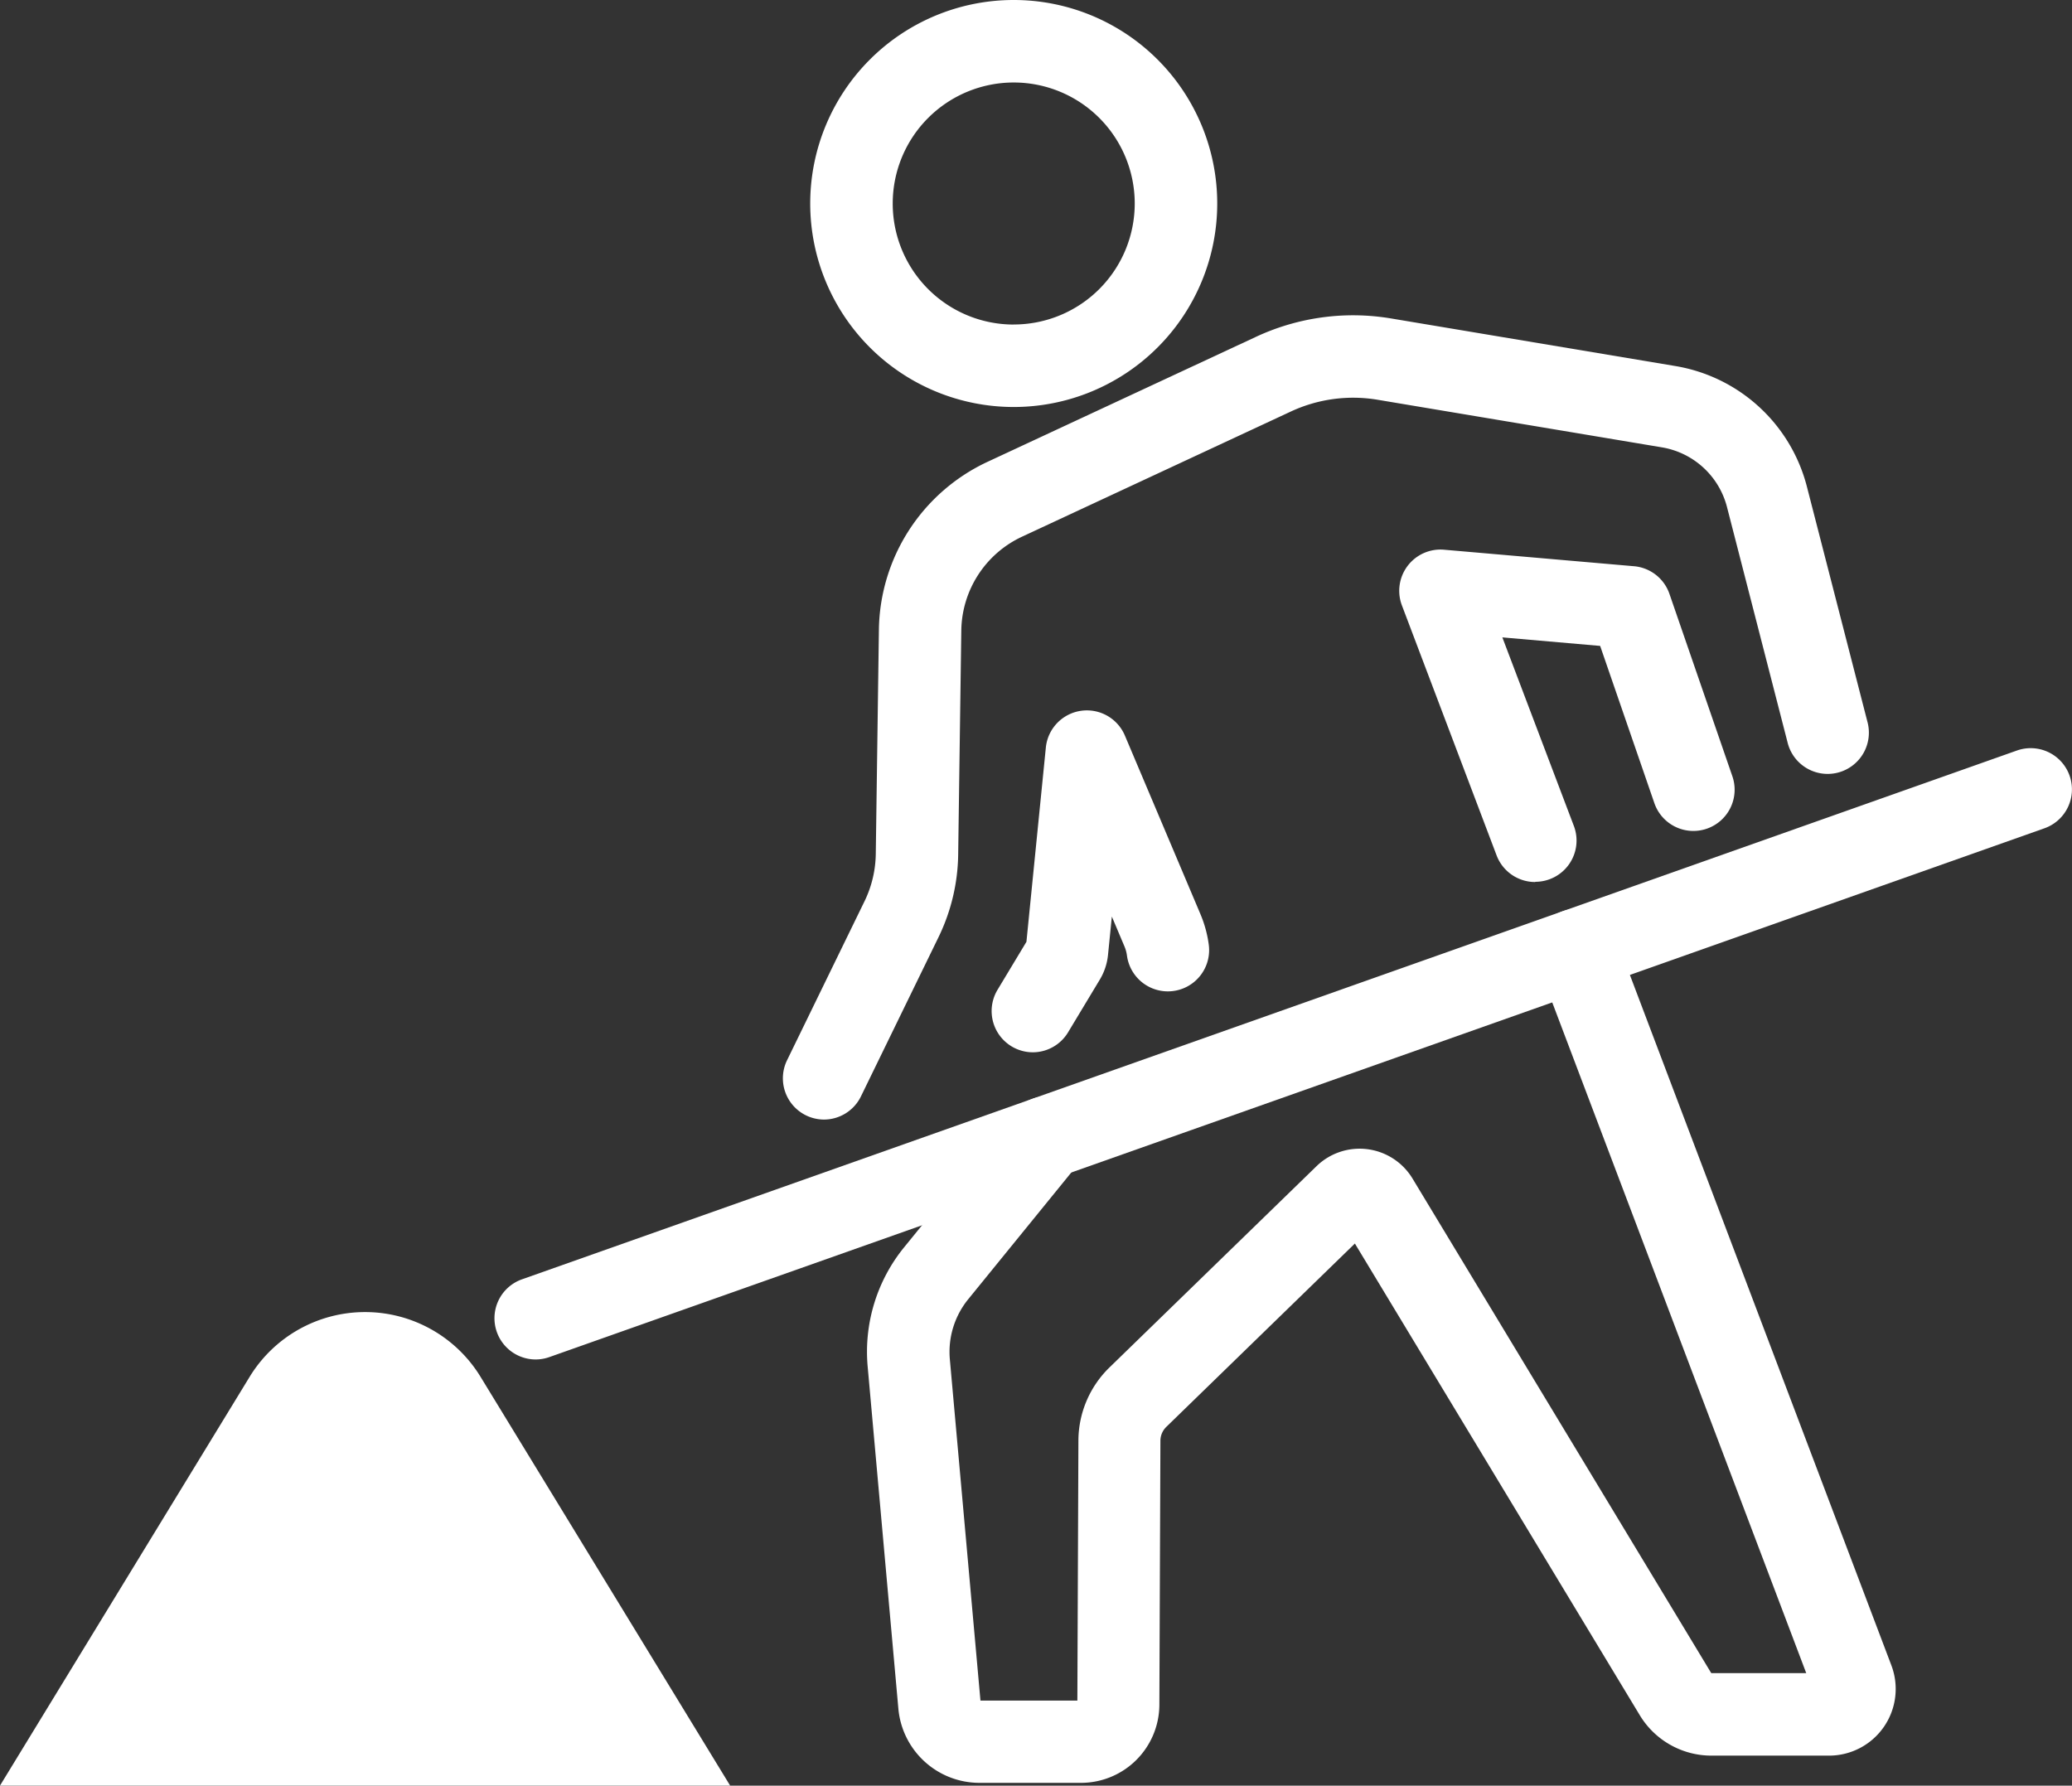
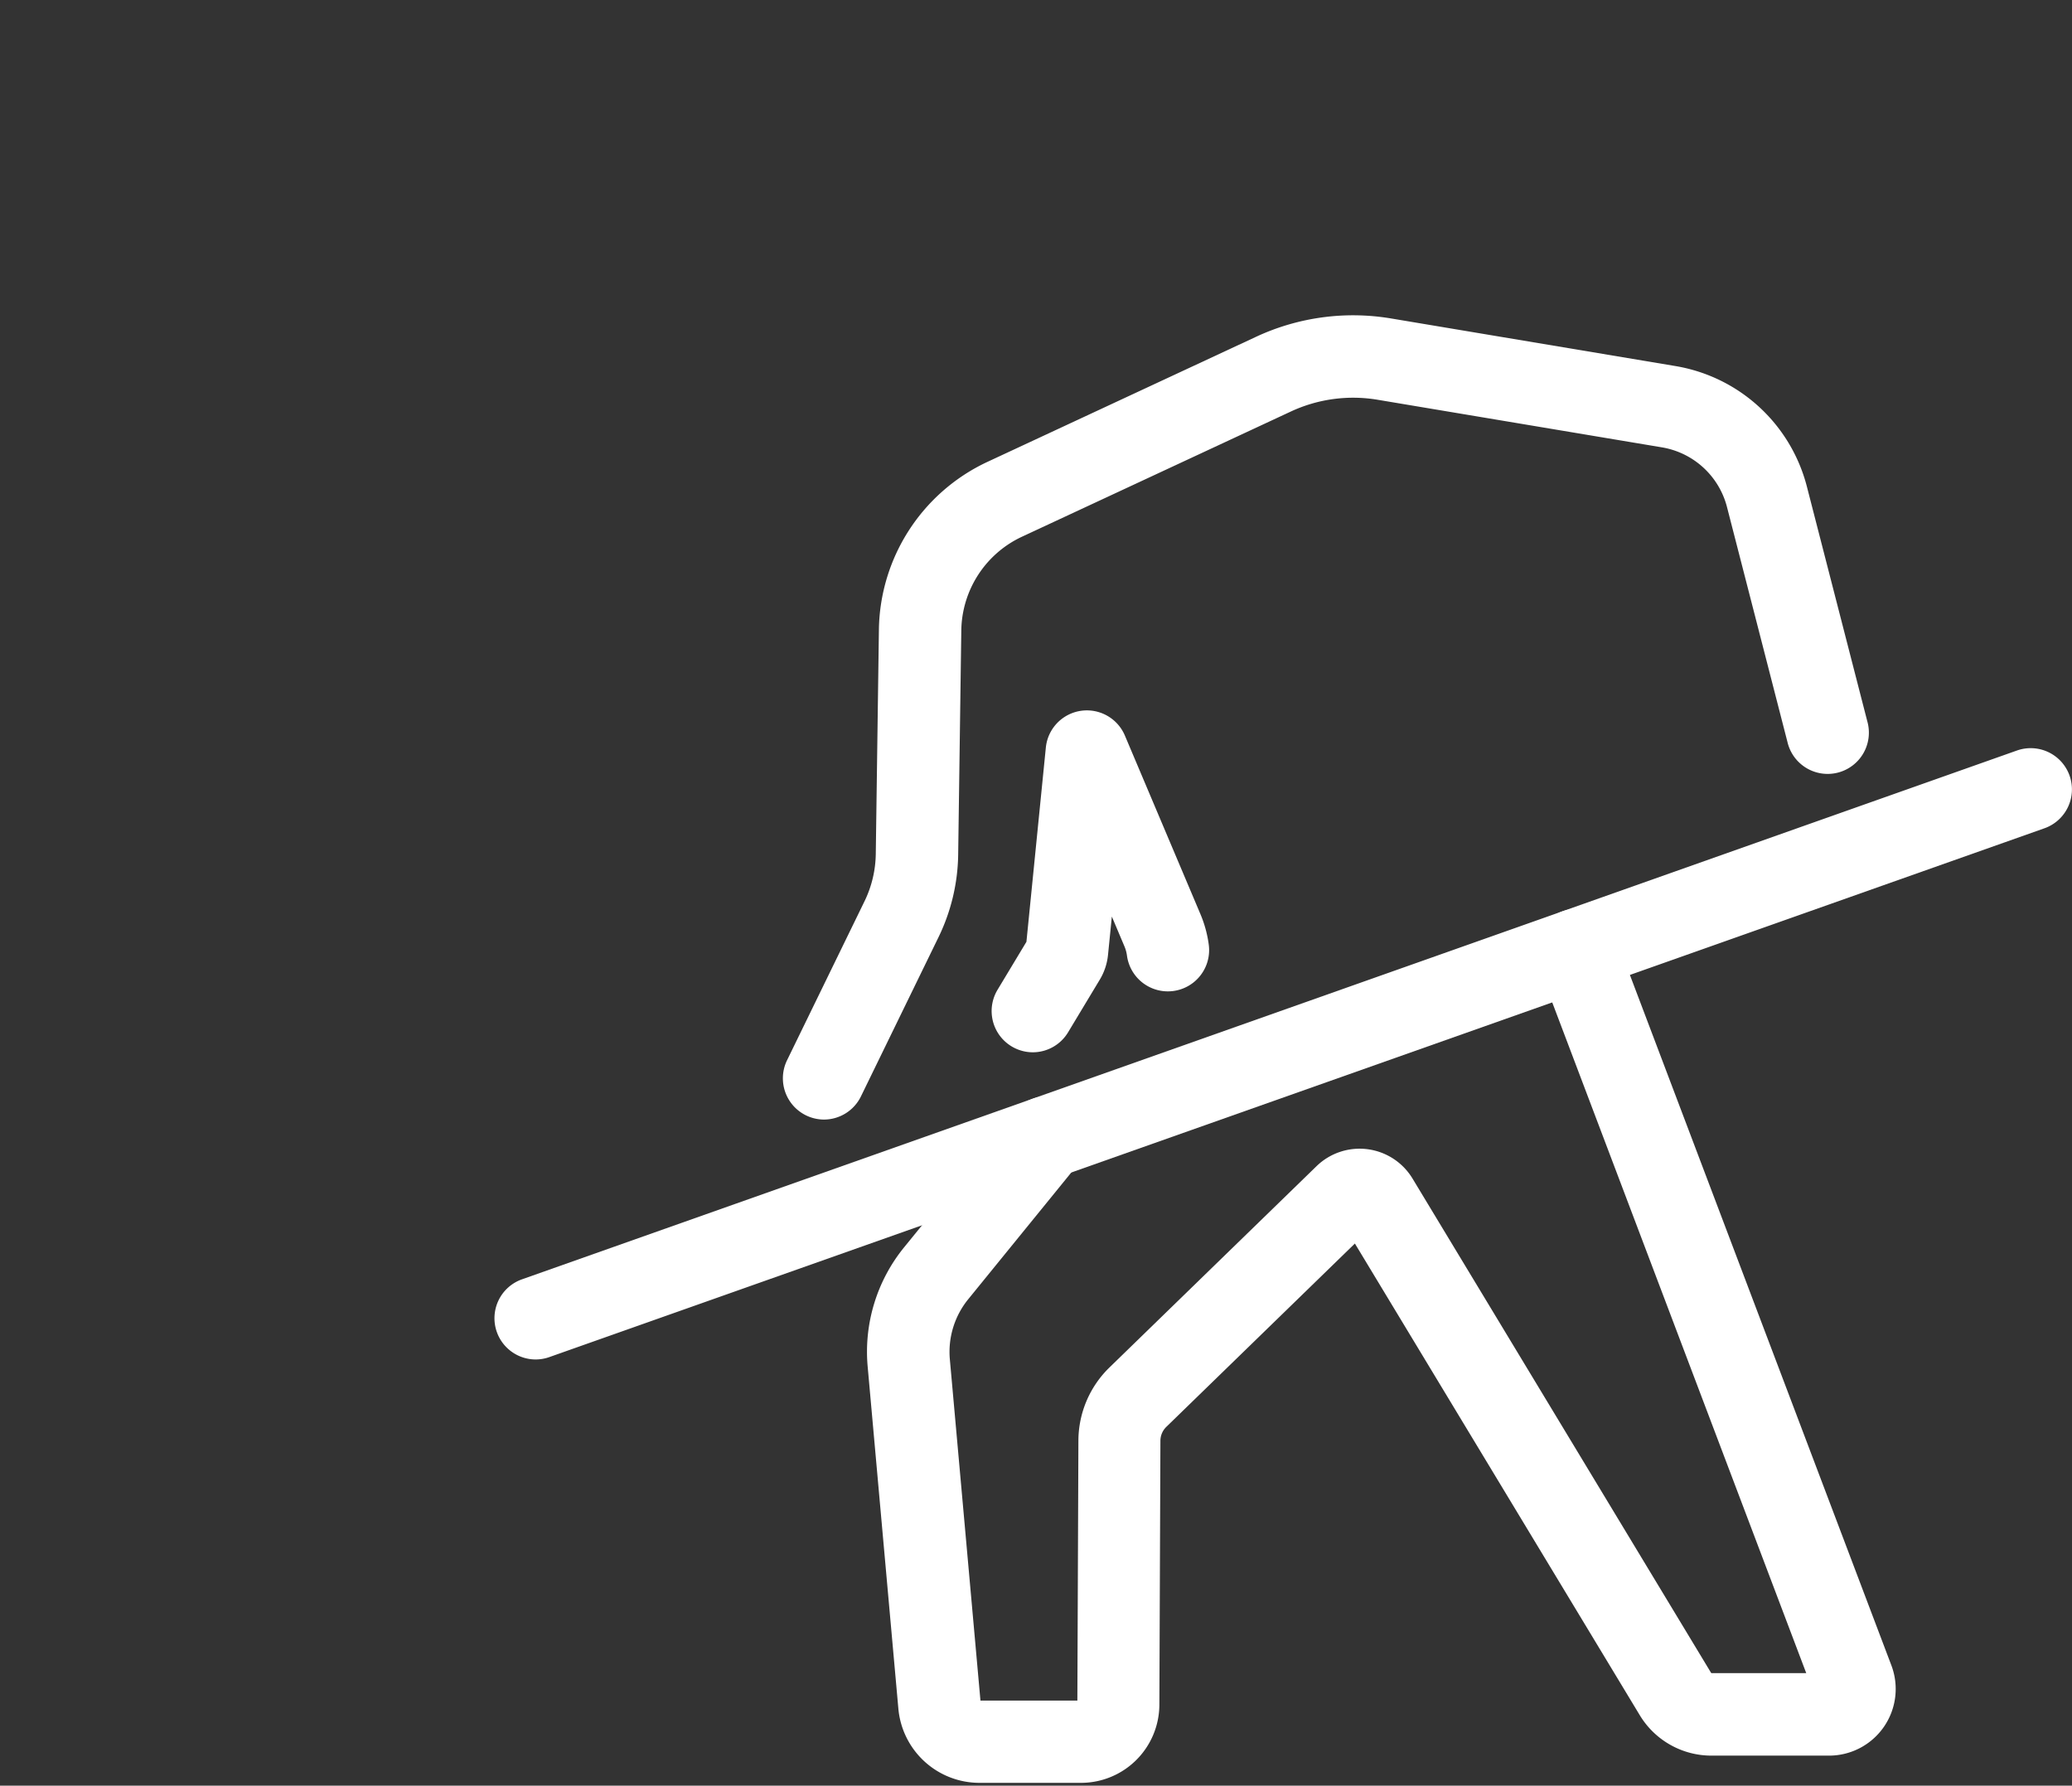
<svg xmlns="http://www.w3.org/2000/svg" width="37.672" height="32.467" viewBox="0 0 37.672 32.467">
  <rect x="0" y="0" width="37.672" height="32.467" fill="#333333" stroke="none" />
  <g transform="translate(-1343.109 -35.503)">
-     <path d="M213.577,9.718a3.7,3.7,0,1,1-3.7,3.7A3.7,3.7,0,0,1,213.577,9.718Zm0,5.9a2.2,2.2,0,1,0-2.2-2.2A2.2,2.2,0,0,0,213.577,15.619Z" transform="translate(1147.963 25.785)" fill="#fff" />
    <path d="M255.873,193.138a.75.75,0,0,1-.642-1.137l.525-.872.353-3.532a.75.75,0,0,1,1.437-.218l1.374,3.248a2.154,2.154,0,0,1,.151.553.75.75,0,0,1-1.487.2.655.655,0,0,0-.046-.168l-.229-.542-.07.7a1.08,1.08,0,0,1-.148.445l-.575.955A.75.75,0,0,1,255.873,193.138Z" transform="translate(1106.015 -138.502)" fill="#fff" />
    <path d="M227.949,252.3H226.1a1.481,1.481,0,0,1-1.483-1.356l-.557-6.207a3.009,3.009,0,0,1,.666-2.179l2.008-2.469a.75.75,0,0,1,1.164.946l-2.008,2.469a1.517,1.517,0,0,0-.336,1.1l.556,6.2h1.762l.019-4.733a1.863,1.863,0,0,1,.561-1.32l3.768-3.663a1.124,1.124,0,0,1,1.746.225l5.427,8.985a.014.014,0,0,0,.012.007h1.719l-4.877-12.879a.75.75,0,0,1,1.4-.531l5.025,13.269a1.212,1.212,0,0,1-1.133,1.641H239.4a1.522,1.522,0,0,1-1.3-.731l-5.182-8.58-3.429,3.334a.354.354,0,0,0-.107.251l-.019,4.809A1.426,1.426,0,0,1,227.949,252.3Z" transform="translate(1134.825 -184.381)" fill="#fff" />
-     <path d="M359.242,152.8a.75.75,0,0,1-.7-.485l-1.721-4.544a.75.75,0,0,1,.767-1.013l3.452.3a.75.75,0,0,1,.644.5l1.143,3.313a.75.75,0,1,1-1.418.489l-.984-2.853-1.778-.155,1.3,3.428a.75.75,0,0,1-.7,1.016Z" transform="translate(1011.777 -101.26)" fill="#fff" />
    <path d="M203.817,103a.75.75,0,0,1-.674-1.079l1.413-2.9a2.03,2.03,0,0,0,.2-.856l.057-4.085a3.419,3.419,0,0,1,1.964-3.034l4.888-2.276a4.178,4.178,0,0,1,2.465-.335l5.167.865a2.974,2.974,0,0,1,2.387,2.188l1.1,4.274a.75.75,0,1,1-1.452.375l-1.1-4.275a1.473,1.473,0,0,0-1.182-1.084l-5.167-.865a2.684,2.684,0,0,0-1.584.215l-4.888,2.276a1.91,1.91,0,0,0-1.1,1.7l-.057,4.085a3.539,3.539,0,0,1-.356,1.492l-1.413,2.9A.75.75,0,0,1,203.817,103Z" transform="translate(1154.276 -47.141)" fill="#fff" />
    <path d="M0,7.444a.75.75,0,0,1-.707-.5A.75.75,0,0,1-.25,5.987L18.674-.707a.75.75,0,0,1,.957.457.75.75,0,0,1-.457.957L.25,7.4A.749.749,0,0,1,0,7.444Z" transform="translate(1352.849 52.777)" fill="#fff" />
    <path d="M0,3.671a.75.75,0,0,1-.707-.5A.75.75,0,0,1-.25,2.214L8.007-.707a.75.75,0,0,1,.957.457.75.75,0,0,1-.457.957L.25,3.628A.749.749,0,0,1,0,3.671Z" transform="translate(1371.773 49.856)" fill="#fff" />
-     <path d="M17.886,335.273l4.074,6.67H10.467l4.074-6.67a1.96,1.96,0,0,1,3.345,0" transform="translate(1333.533 -274.475)" fill="#fff" />
-     <path d="M22.851,342.444H9.576l4.538-7.431a2.46,2.46,0,0,1,4.2,0Zm-11.493-1h9.71l-3.609-5.91a1.46,1.46,0,0,0-2.492,0Z" transform="translate(1333.533 -274.475)" fill="#fff" />
  </g>
</svg>